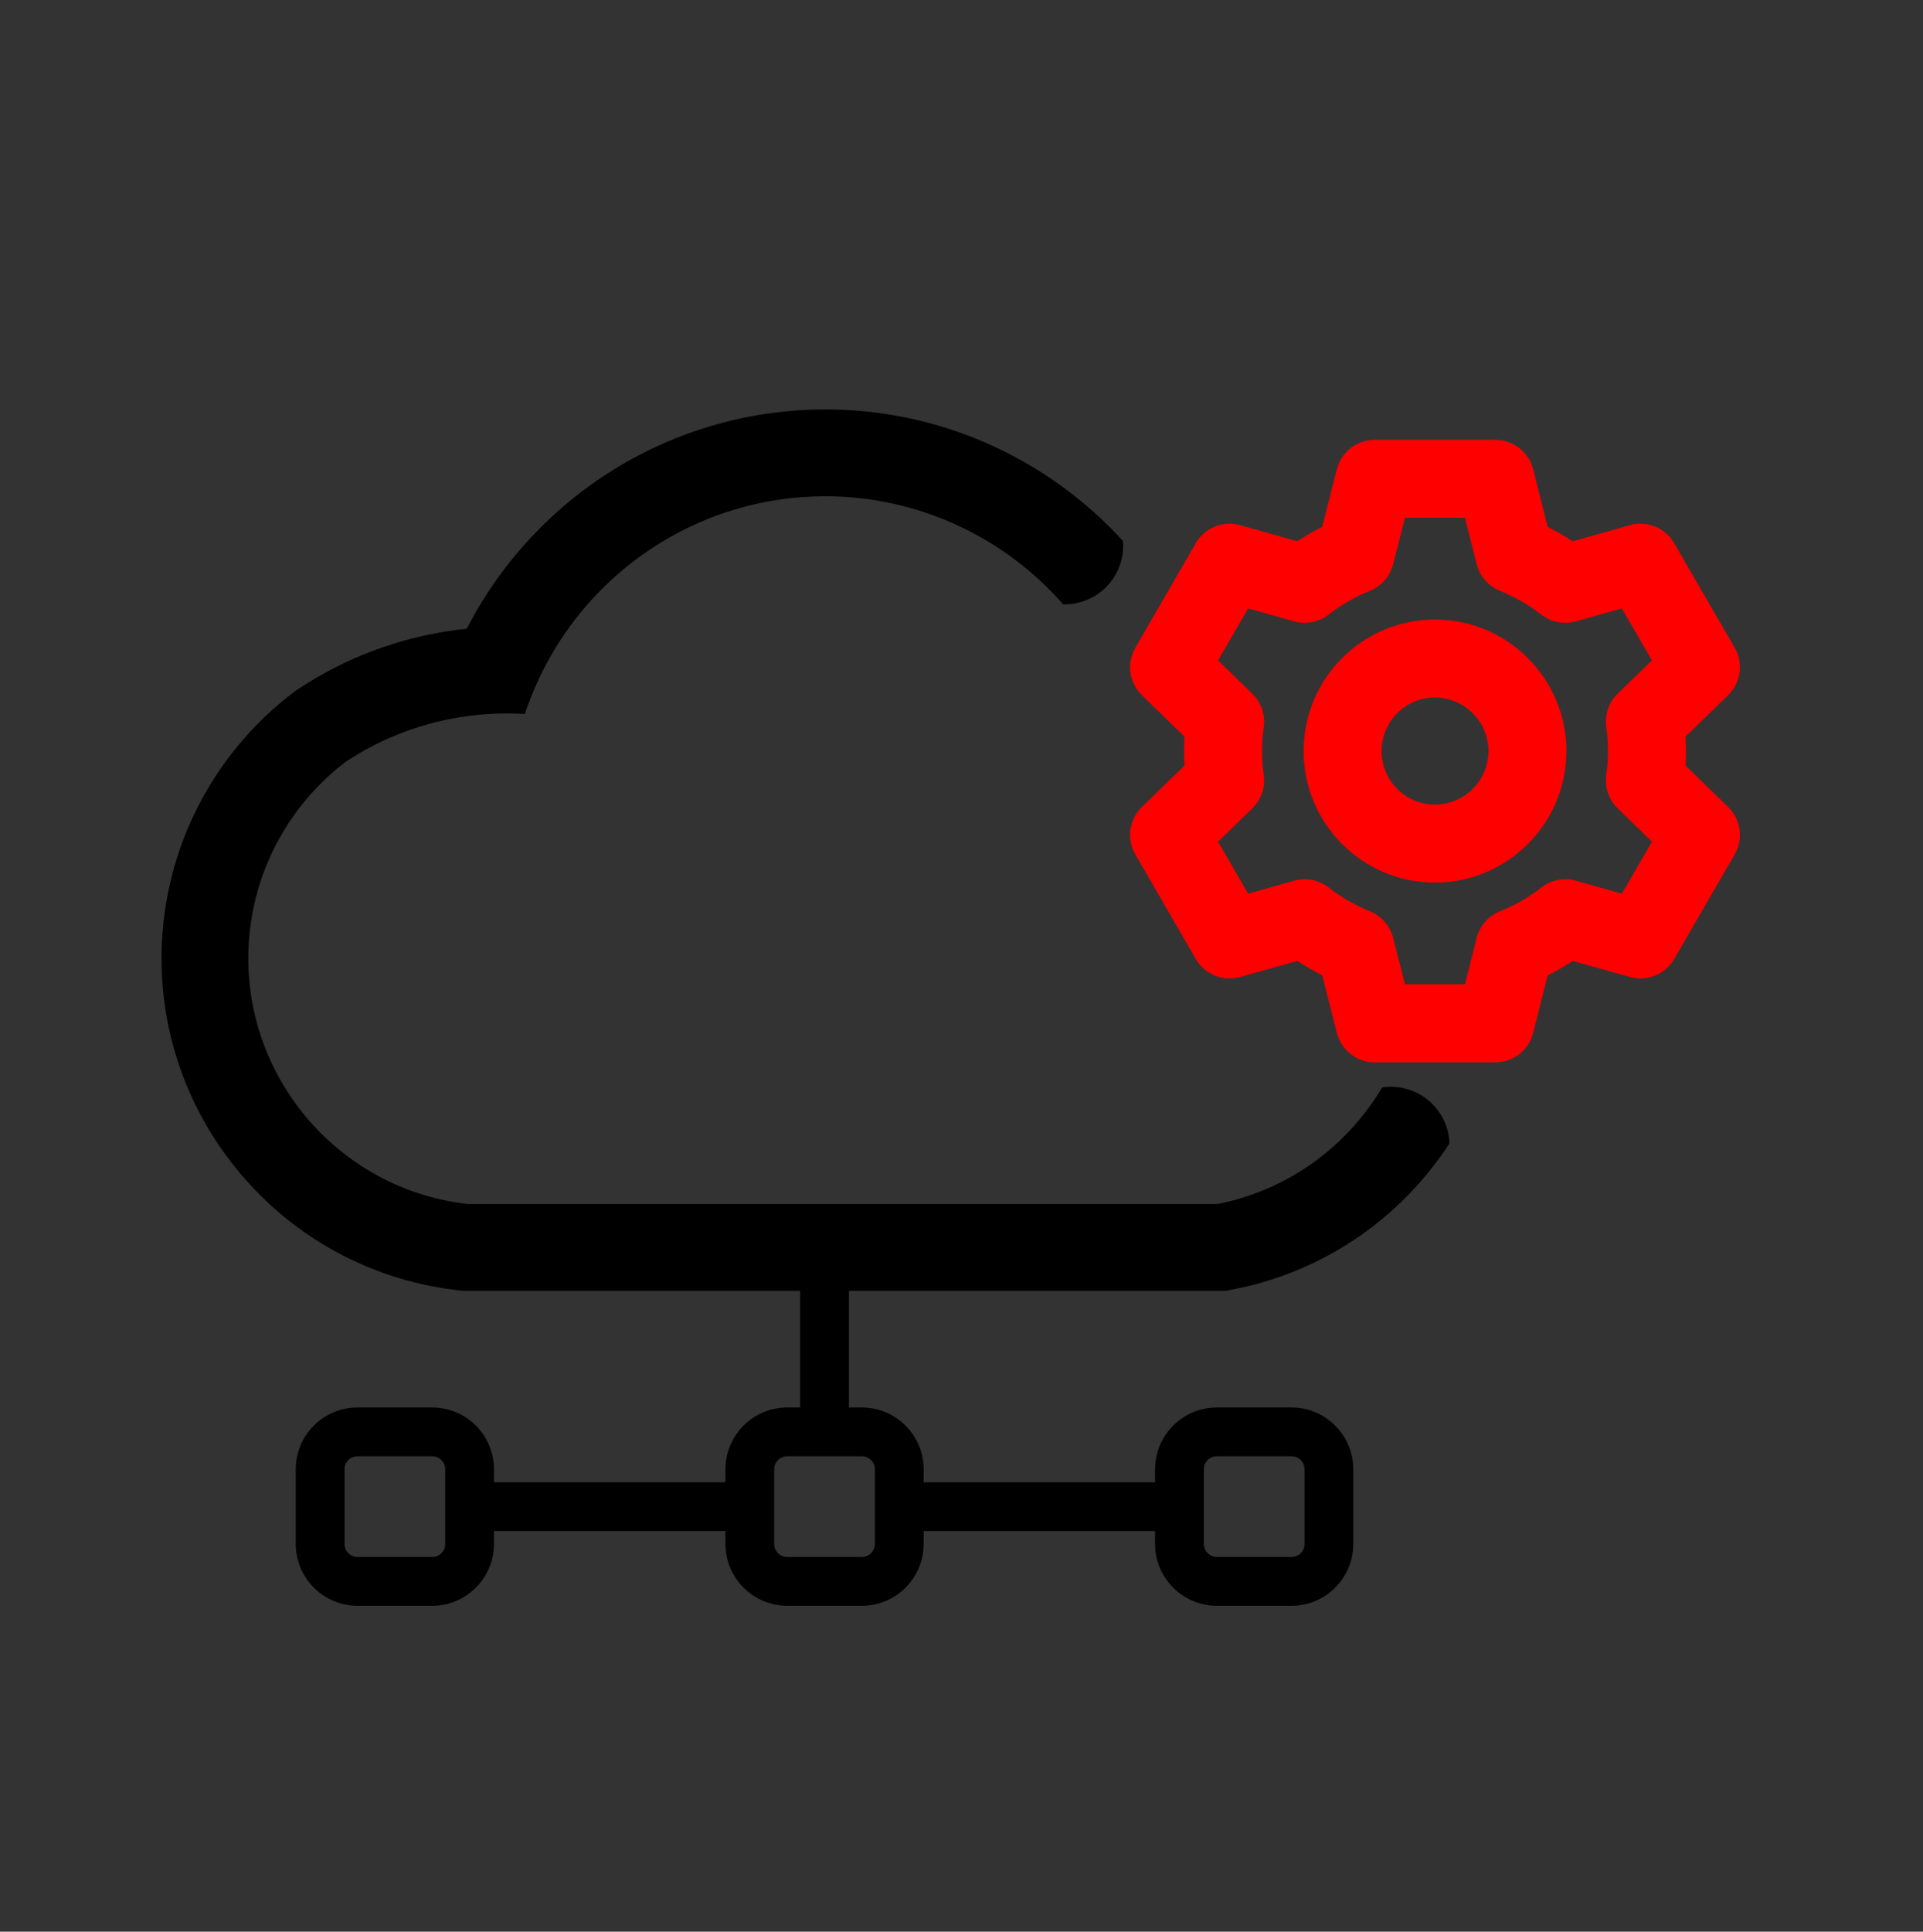
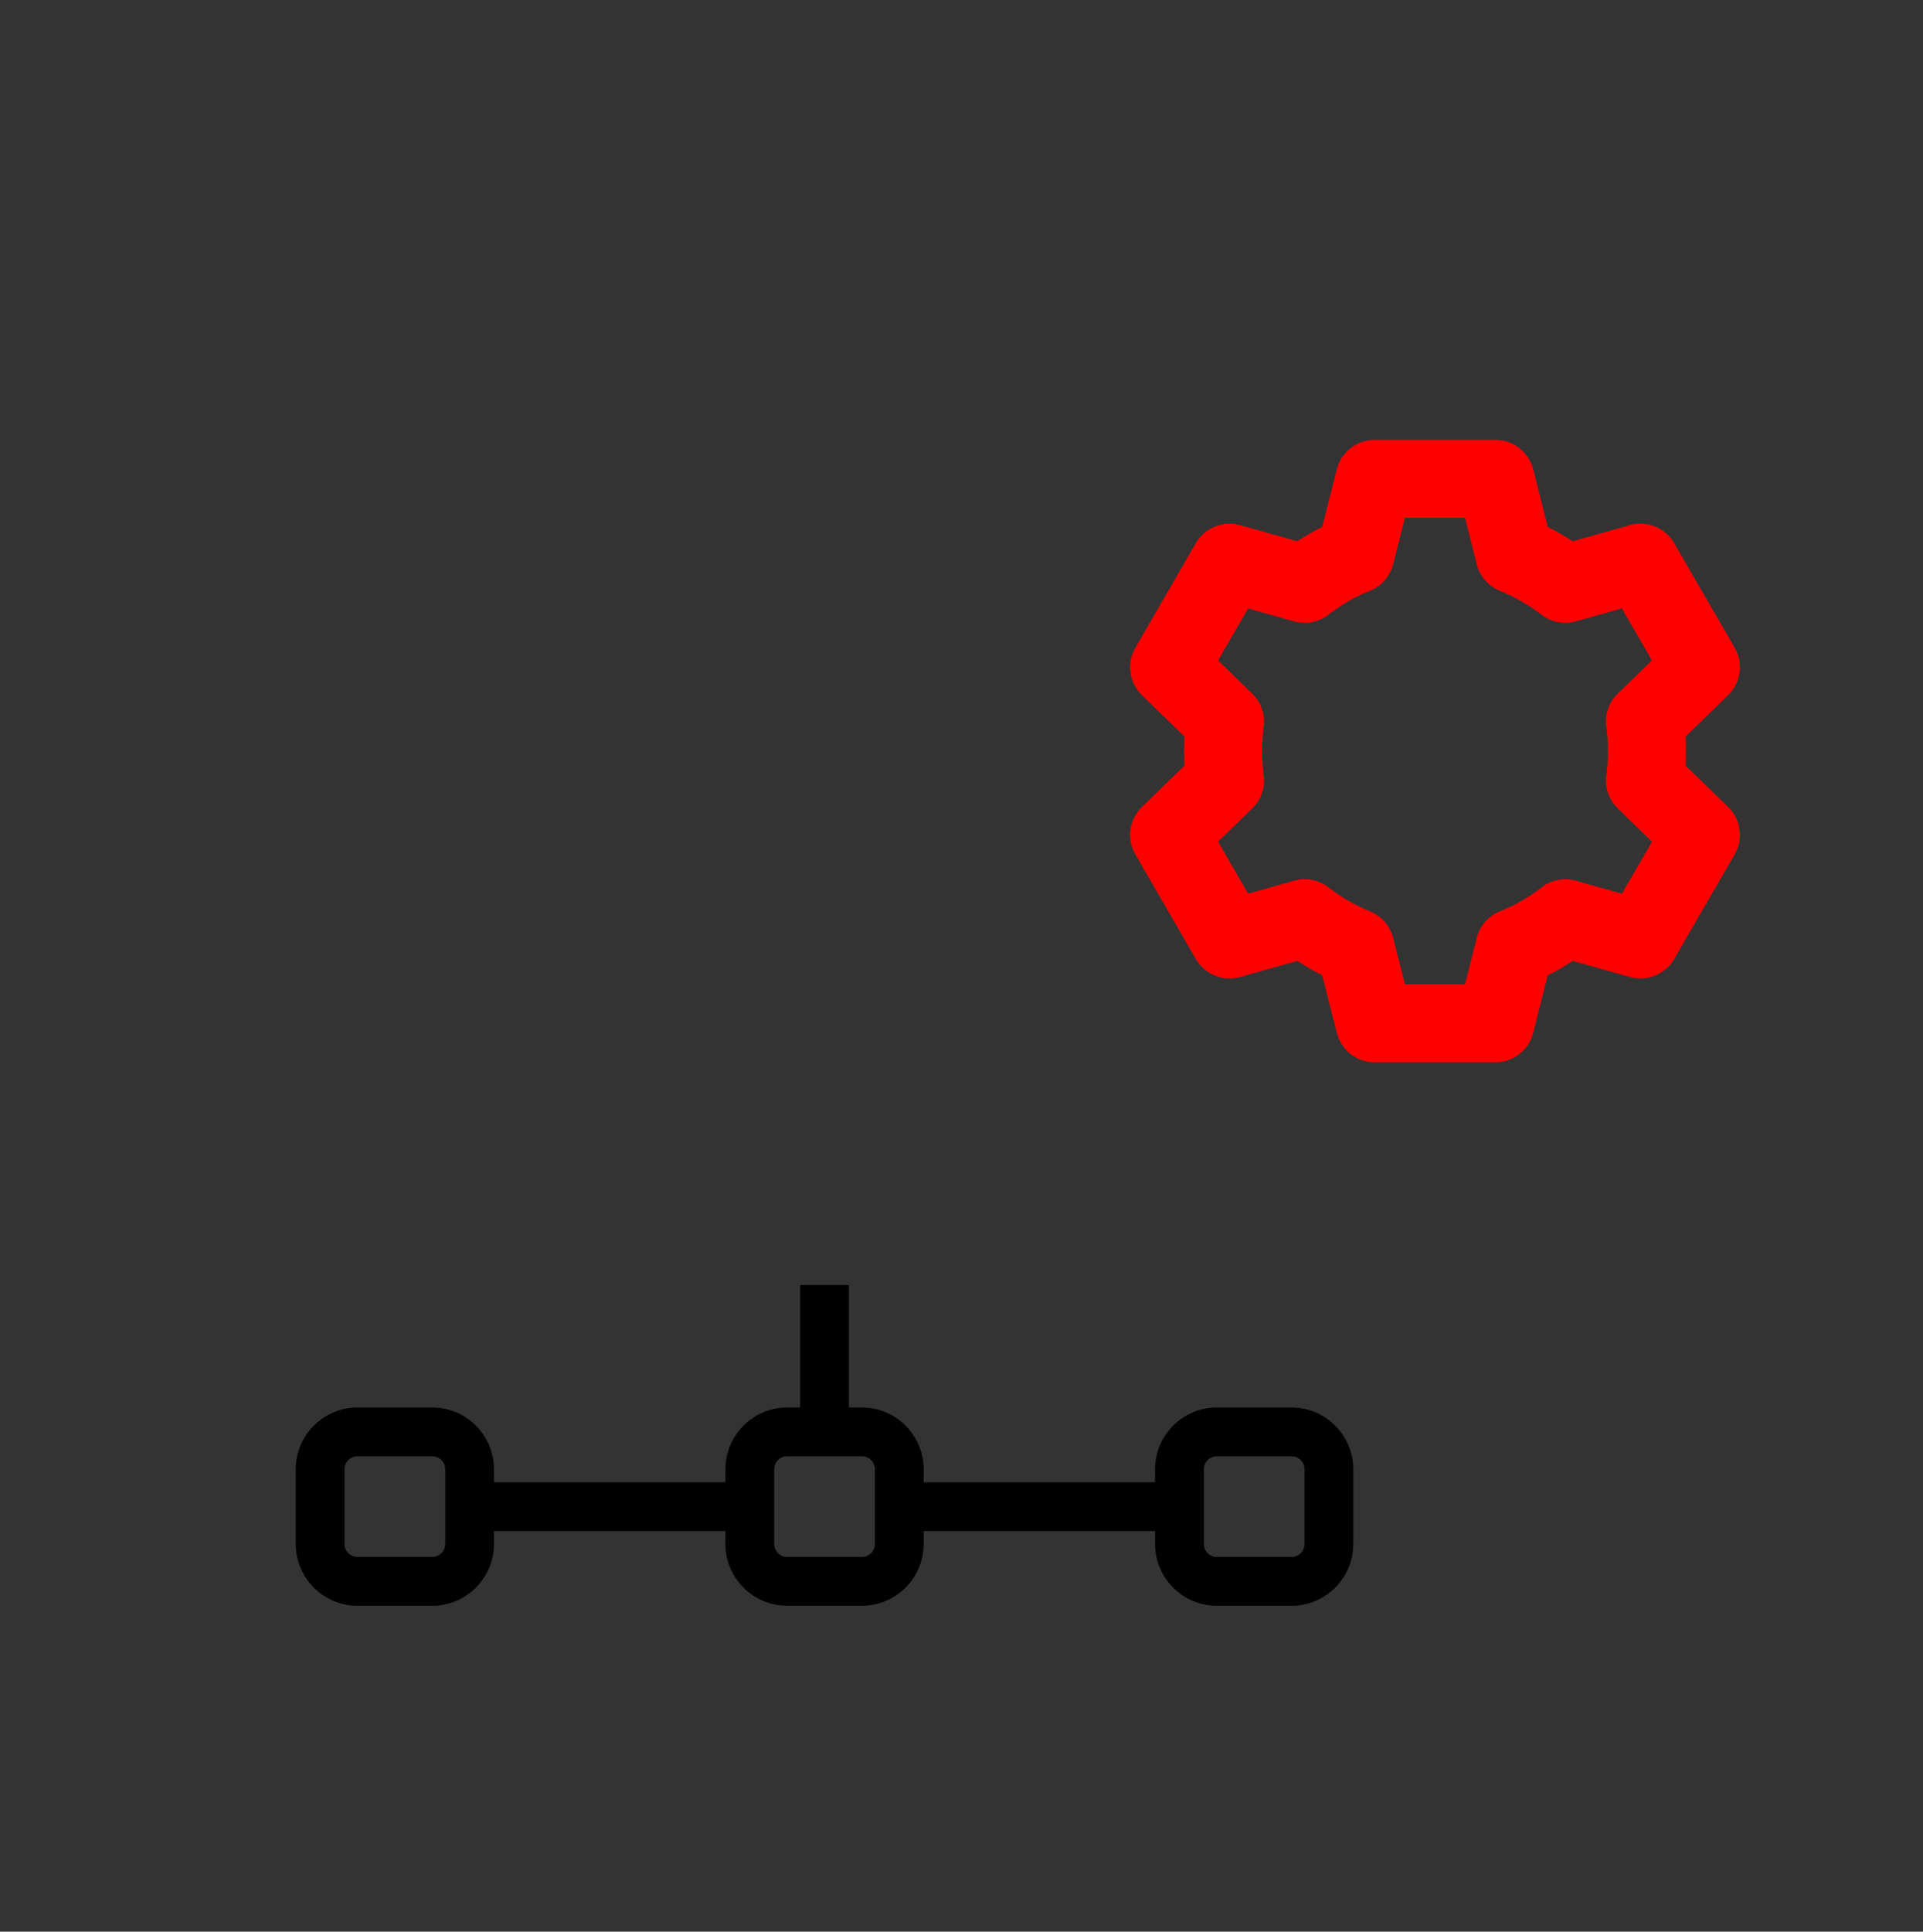
<svg xmlns="http://www.w3.org/2000/svg" id="Layer_1" data-name="Layer 1" viewBox="0 0 1298.5 1304">
  <rect x="0" y="0" width="1298.5" height="1304" fill="#333333" stroke="none" />
  <defs>
    <style>      .cls-1 {        fill: #000;      }      .cls-1, .cls-2, .cls-3 {        stroke-width: 0px;      }      .cls-2 {        fill: red;      }      .cls-3 {        fill: #fff;      }    </style>
  </defs>
  <g>
-     <path class="cls-2" d="M968.93,418.21c-48.9,0-88.68,39.84-88.68,88.81s39.78,88.79,88.68,88.79,88.79-39.84,88.79-88.79-39.83-88.81-88.79-88.81ZM968.93,543.14c-19.86,0-36.02-16.21-36.02-36.14s16.16-36.14,36.02-36.14,36.14,16.21,36.14,36.14-16.21,36.14-36.14,36.14Z" />
    <path class="cls-2" d="M1166.89,544.73l-28.75-27.94c.39-6.53.39-13.07.01-19.55l28.74-27.93c8.65-8.42,10.48-21.63,4.44-32.07l-40.82-70.57c-6.03-10.42-18.35-15.43-29.92-12.16l-38.63,10.88c-5.41-3.52-11.03-6.75-16.86-9.67l-9.81-38.9c-2.95-11.7-13.47-19.9-25.53-19.9h-81.55c-12.05,0-22.55,8.18-25.52,19.85l-9.88,38.88c-5.79,2.91-11.42,6.15-16.84,9.71l-38.59-10.85c-11.57-3.27-23.89,1.74-29.92,12.16l-40.82,70.57c-6.04,10.44-4.21,23.66,4.44,32.07l28.75,27.94c-.39,6.53-.39,13.05-.01,19.55l-28.74,27.93c-8.65,8.42-10.48,21.63-4.44,32.07l40.82,70.57c6.03,10.4,18.36,15.43,29.92,12.16l38.63-10.86c5.38,3.52,11,6.75,16.78,9.66l9.91,38.95c2.96,11.68,13.46,19.85,25.51,19.85h81.55c12.06,0,22.59-8.2,25.53-19.89l9.78-38.82c5.83-2.91,11.49-6.17,16.93-9.75l38.59,10.86c11.57,3.26,23.9-1.75,29.92-12.17l40.84-70.56c6.04-10.45,4.21-23.66-4.45-32.07ZM1084.63,490.91c1.52,10.59,1.52,21.46,0,32.26-1.18,8.32,1.69,16.69,7.72,22.55l23.12,22.47-20.3,35.1-31.06-8.74c-8.07-2.27-16.73-.57-23.34,4.59-8.5,6.65-17.89,12.05-27.86,16.01-7.86,3.13-13.72,9.83-15.79,18.02l-7.89,31.28h-40.55l-7.96-31.33c-2.06-8.09-7.83-14.73-15.55-17.89-10.13-4.14-19.57-9.57-28.06-16.16-6.59-5.11-15.23-6.8-23.27-4.52l-31.05,8.74-20.31-35.1,23.12-22.47c6.04-5.87,8.91-14.27,7.72-22.61-1.52-10.59-1.5-21.46.01-32.26,1.17-8.33-1.7-16.69-7.73-22.55l-23.12-22.47,20.31-35.1,31.05,8.74c8.07,2.27,16.74.57,23.34-4.59,8.5-6.64,17.86-12.03,27.82-16.04,7.81-3.13,13.64-9.81,15.7-17.95l7.97-31.33h40.55l7.89,31.28c2.04,8.12,7.82,14.78,15.56,17.94,10.27,4.19,19.74,9.63,28.14,16.16,6.6,5.11,15.24,6.79,23.28,4.52l31.05-8.74,20.31,35.1-23.13,22.47c-6.03,5.87-8.9,14.27-7.71,22.61Z" />
  </g>
  <path class="cls-1" d="M872.12,950.13h-50.46c-22.99,0-41.7,18.71-41.7,41.7v8.76h-156.27v-8.76c0-22.99-18.71-41.7-41.7-41.7h-8.76v-82.64h-32.94v82.64h-8.76c-22.99,0-41.69,18.71-41.69,41.7v8.76h-156.28v-8.76c0-22.99-18.71-41.7-41.7-41.7h-50.45c-23,0-41.7,18.71-41.7,41.7v50.46c0,22.99,18.7,41.69,41.7,41.69h50.45c22.99,0,41.7-18.7,41.7-41.69v-8.76h156.28v8.76c0,22.99,18.7,41.69,41.69,41.69h50.46c22.99,0,41.7-18.7,41.7-41.69v-8.76h156.27v8.76c0,22.99,18.71,41.69,41.7,41.69h50.46c22.99,0,41.69-18.7,41.69-41.69v-50.46c0-22.99-18.7-41.7-41.69-41.7ZM300.62,1042.29c0,4.83-3.93,8.76-8.76,8.76h-50.45c-4.83,0-8.77-3.93-8.77-8.76v-50.46c0-4.83,3.94-8.76,8.77-8.76h50.45c4.83,0,8.76,3.93,8.76,8.76v50.46ZM590.75,1042.29c0,4.83-3.93,8.76-8.76,8.76h-50.46c-4.83,0-8.76-3.93-8.76-8.76v-50.46c0-4.83,3.93-8.76,8.76-8.76h50.46c4.83,0,8.76,3.93,8.76,8.76v50.46ZM880.88,1042.29c0,4.83-3.93,8.76-8.76,8.76h-50.46c-4.83,0-8.76-3.93-8.76-8.76v-50.46c0-4.83,3.93-8.76,8.76-8.76h50.46c4.83,0,8.76,3.93,8.76,8.76v50.46Z" />
  <g>
-     <path class="cls-2" d="M356.99,474.73c-.88,2.38-1.72,4.78-2.52,7.21h0c.8-2.42,1.64-4.83,2.53-7.21Z" />
    <path class="cls-2" d="M361.22,464.16c-.75,1.74-1.47,3.48-2.18,5.25.7-1.77,1.43-3.51,2.18-5.25Z" />
-     <path class="cls-2" d="M364.34,457.27c-1.08,2.28-2.12,4.57-3.12,6.89,1-2.32,2.03-4.61,3.12-6.89Z" />
    <path class="cls-2" d="M367.68,450.53c-1.15,2.22-2.27,4.47-3.34,6.74,1.07-2.27,2.19-4.52,3.34-6.74Z" />
-     <path class="cls-3" d="M354.46,481.94h0c.8-2.42,1.64-4.83,2.52-7.21-.89,2.38-1.72,4.78-2.53,7.21ZM359.04,469.41c.71-1.77,1.43-3.51,2.18-5.25-.75,1.74-1.48,3.48-2.18,5.25ZM361.22,464.16c1-2.32,2.04-4.61,3.12-6.89-1.09,2.28-2.12,4.57-3.12,6.89ZM364.34,457.27c1.08-2.27,2.19-4.52,3.34-6.74-1.15,2.22-2.28,4.47-3.34,6.74Z" />
  </g>
-   <path class="cls-1" d="M978.75,771.87c-9.56,14.7-20.82,28.28-33.54,40.43-30.07,28.71-68.32,49.41-111.81,57.97l-5.6,1.1H311.95l-3.85-.52-6.59-.88-.57-.07-.56-.09c-55.94-8.57-106.31-37.74-141.84-82.12-35.72-44.64-53.07-100.58-48.85-157.53,1.49-20.01,5.65-39.66,12.27-58.41,6.63-18.75,15.73-36.61,27.13-53.05,13.39-19.36,29.69-36.46,48.44-50.83l1.54-1.18,1.61-1.08c32.39-21.58,68.59-35.17,107.57-40.39h.04c2.3-.31,4.6-.59,6.91-.83,16.7-32.5,39.82-61.42,68.2-85.04,39.44-32.83,87.08-53.78,137.76-60.57,11.9-1.59,24.03-2.4,36.03-2.4,53.61,0,105.57,15.66,150.31,45.32,3.47,2.3,6.88,4.67,10.22,7.12,14.73,10.77,28.29,22.94,40.55,36.37.09,1.05.13,2.12.13,3.2,0,21.86-17.72,39.58-39.58,39.58-.31,0-.62,0-.94,0-.49-.57-1-1.14-1.5-1.7-1.01-1.13-2.03-2.24-3.06-3.34-1.03-1.11-2.07-2.21-3.13-3.29-9.31-9.56-19.55-18.28-30.61-26.03-1.47-1.03-2.97-2.06-4.48-3.06-2.75-1.82-5.53-3.58-8.35-5.26-1.13-.68-2.26-1.34-3.4-1.99-1.06-.61-2.13-1.22-3.21-1.8-1.22-.68-2.44-1.34-3.67-1.97-1.15-.62-2.32-1.22-3.49-1.79-1.16-.59-2.33-1.17-3.51-1.72-1.3-.64-2.61-1.25-3.92-1.84-.93-.43-1.86-.84-2.79-1.25-.23-.1-.47-.21-.69-.3-1.06-.47-2.13-.91-3.2-1.35-.07-.03-.14-.06-.21-.09-1.05-.44-2.11-.87-3.18-1.28-1.32-.53-2.64-1.03-3.97-1.52-1.05-.4-2.11-.78-3.17-1.15-.95-.34-1.91-.68-2.86-.99-.88-.31-1.76-.6-2.65-.88-.34-.12-.68-.22-1.03-.33-.91-.29-1.81-.58-2.72-.84-10.71-3.26-21.66-5.65-32.75-7.19-1.28-.17-2.57-.34-3.86-.49-1.28-.15-2.58-.3-3.87-.43-1.28-.13-2.58-.25-3.88-.35-5.82-.48-11.67-.72-17.54-.72-9.4,0-18.84.62-28.26,1.88-62.04,8.32-116.36,43.47-149.89,94.3-.69,1.04-1.36,2.09-2.03,3.14-.5.78-.98,1.56-1.47,2.34-.04.08-.09.15-.13.22-.03.03-.04.08-.07.11-.19.29-.37.59-.54.89-.14.23-.28.47-.42.7-.35.59-.71,1.18-1.06,1.78-.12.2-.23.4-.34.59-.58.99-1.16,1.99-1.72,3-1.22,2.18-2.41,4.38-3.57,6.6s-2.28,4.47-3.34,6.74c-1.09,2.28-2.12,4.57-3.12,6.89-.75,1.74-1.48,3.48-2.18,5.25-.71,1.77-1.39,3.54-2.05,5.33-.89,2.38-1.72,4.78-2.53,7.21-4.04-.25-8.09-.38-12.14-.38-8.77,0-17.57.59-26.3,1.75-30.05,4.03-58.16,14.63-82.84,31.07-13.81,10.58-25.97,23.3-35.92,37.69-16.38,23.63-26.84,51.77-29.13,82.44-6.48,87.39,55.88,164.31,141.11,177.36l6.59.88h506.25c29.64-5.84,56.1-19.35,77.54-38.18,13.3-11.66,24.67-25.38,33.69-40.56,1.91-.28,3.88-.43,5.87-.43,21.43,0,38.87,17.02,39.56,38.28Z" />
</svg>